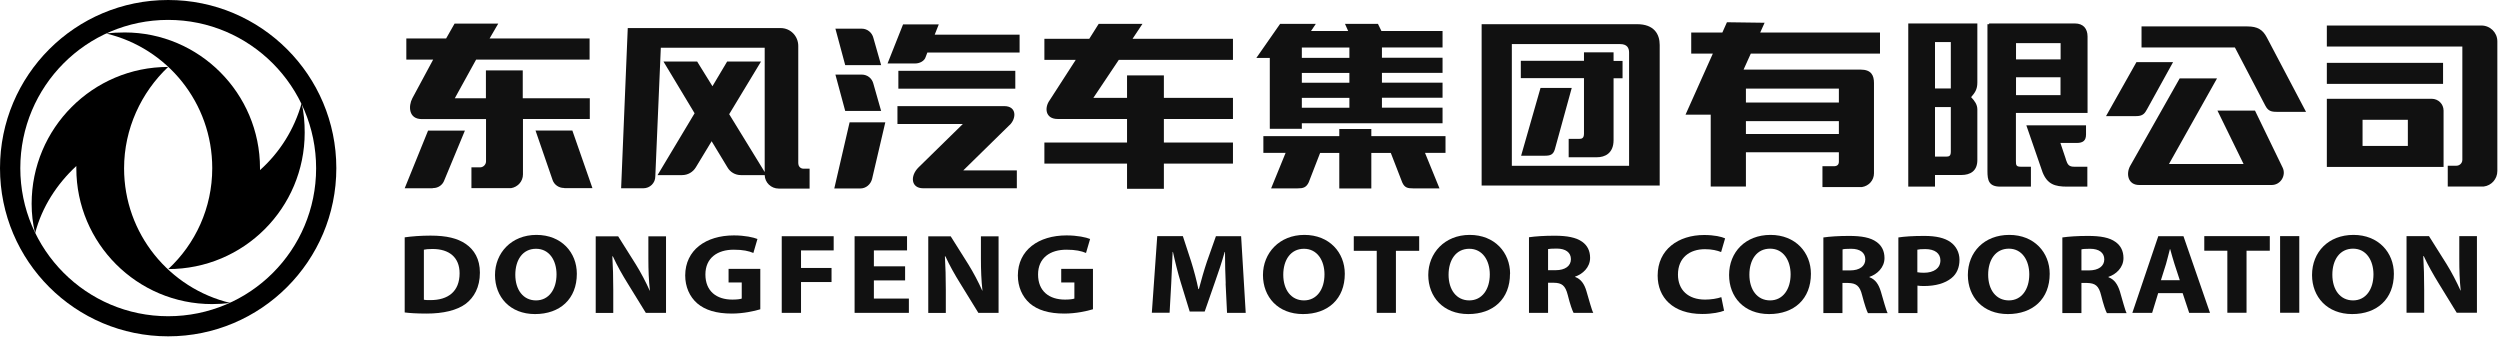
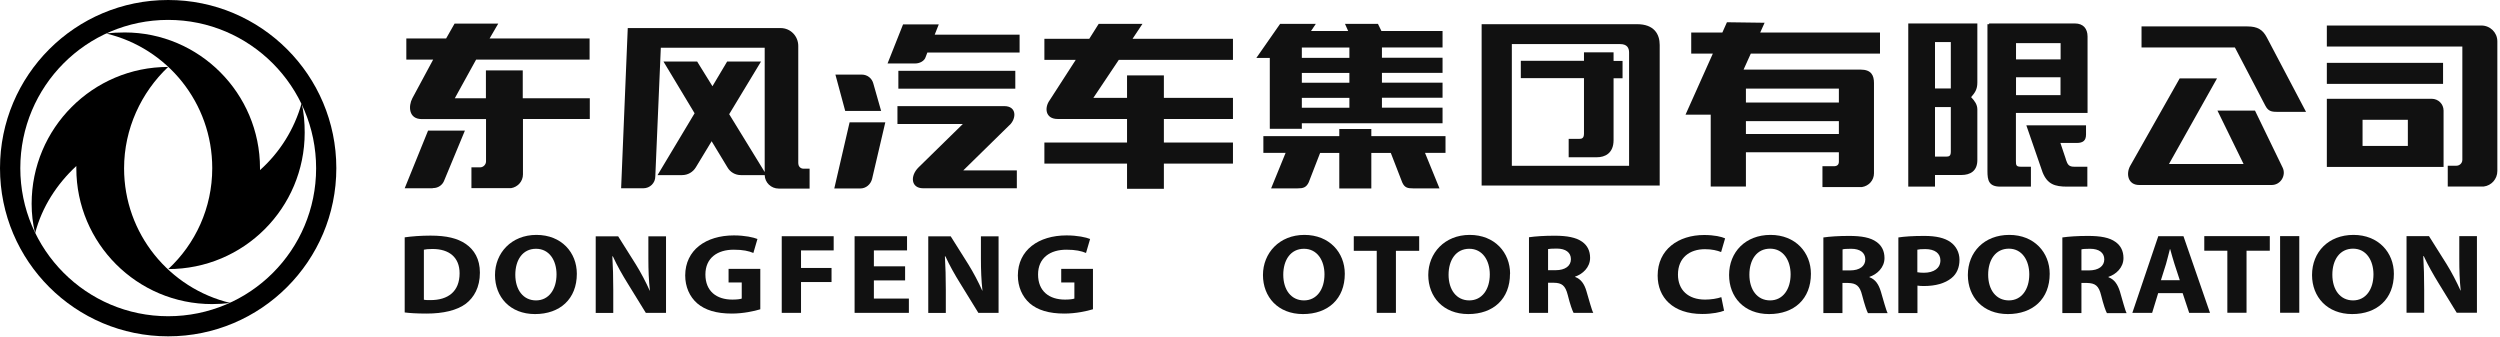
<svg xmlns="http://www.w3.org/2000/svg" viewBox="0 0 245 33" fill="none">
  <path d="M16.48 26.37C23.9 26.37 29.86 20.38 29.86 12.99C29.86 12.02 29.78 11.01 29.56 10.11C28.85 12.66 27.42 14.94 25.48 16.67V16.48C25.48 9.14 19.52 3.18 12.22 3.18C11.58 3.18 10.98 3.21 10.42 3.29C16.38 4.71 20.8 10.07 20.8 16.48C20.8 20.38 19.15 23.9 16.49 26.37" fill="black" />
  <path d="M16.48 6.56C9.1 6.56 3.1 12.56 3.1 19.97C3.1 20.95 3.21 21.92 3.44 22.86C4.11 20.28 5.58 18.03 7.48 16.27V16.5C7.48 23.84 13.44 29.8 20.78 29.8C21.38 29.8 21.98 29.76 22.58 29.69C16.62 28.27 12.16 22.91 12.16 16.5C12.16 12.6 13.85 9.05 16.47 6.57" fill="black" />
  <path d="M1.99 16.48C1.99 8.46 8.47 1.95 16.48 1.95C24.49 1.95 30.98 8.47 30.98 16.49C30.98 24.51 24.5 30.99 16.48 30.99C8.46 30.99 1.99 24.46 1.99 16.48ZM0 16.48C0 25.59 7.38 32.96 16.48 32.96C25.58 32.96 32.96 25.58 32.96 16.48C32.96 7.38 25.59 0 16.48 0C7.37 0 0 7.38 0 16.48Z" fill="black" />
  <path d="M239.42 8.22V6.16H233.73H228.03V8.22H233.73H239.42Z" fill="#111111" />
  <path d="M243.17 2.5H228.03V4.56H241.31V15.66C241.31 15.99 241.04 16.24 240.73 16.24H239.88V18.28H243.4C244.16 18.19 244.74 17.54 244.74 16.76V4.05C244.74 3.2 244.05 2.5 243.17 2.5Z" fill="#111111" />
  <path d="M238.3 9.68H228.03V16.36H239.47V10.84C239.47 10.19 238.95 9.68 238.3 9.68ZM235.97 14.3H231.53V11.74H235.97V14.3Z" fill="#111111" />
-   <path d="M210.38 10.76L212.96 6.09H209.37L206.39 11.38H209.28C209.8 11.38 210.11 11.29 210.38 10.75" fill="#111111" />
  <path d="M220.99 10.84H217.31L219.87 16.07H212.56L217.27 7.68H213.61L208.74 16.29C208.34 17.05 208.54 18.13 209.64 18.13H222.62C223.52 18.13 224.06 17.17 223.7 16.43L220.99 10.84Z" fill="#111111" />
  <path d="M220.25 2.59H209.87V4.65H219.02L222 10.35C222.27 10.87 222.58 10.96 223.1 10.96H225.99L222.16 3.69C221.76 2.91 221.24 2.59 220.25 2.59Z" fill="#111111" />
  <path d="M78.23 16.03V4.5C78.23 3.54 77.47 2.75 76.5 2.75H61.52L60.87 18.45H63.05C63.7 18.45 64.22 17.93 64.22 17.29L64.76 4.68H74.94V16.86L71.46 11.19L74.58 6.03H71.26L69.82 8.45L68.32 6.03H65.02L68.07 11.1L64.44 17.16H66.84C67.42 17.16 67.91 16.86 68.19 16.4L69.74 13.84L71.29 16.4C71.56 16.87 72.05 17.16 72.61 17.16H74.94C74.96 17.9 75.57 18.48 76.31 18.48H79.34V16.53H78.73C78.46 16.53 78.24 16.31 78.24 16.04" fill="#111111" />
  <path d="M57.78 9.63H51.23V6.9H47.62V9.63H44.57L46.66 5.84H57.78V3.77H47.98L48.83 2.31H44.55L43.72 3.77H39.82V5.84H42.45L40.41 9.63C40.01 10.39 40.03 11.67 41.33 11.67H47.63V15.82C47.63 16.13 47.36 16.4 47.05 16.4H46.2V18.44H50.08C50.75 18.33 51.25 17.77 51.25 17.09V11.66H57.8V9.62L57.78 9.63Z" fill="#111111" />
-   <path d="M52.48 12.79L54.16 17.66C54.32 18.11 54.77 18.42 55.26 18.42C55.28 18.42 55.32 18.44 55.35 18.44H58.06L56.09 12.79H52.48Z" fill="#111111" />
  <path d="M39.65 18.45H42.37C42.37 18.45 42.41 18.43 42.46 18.43C42.95 18.43 43.38 18.12 43.54 17.67L45.56 12.8H41.95L39.66 18.45H39.65Z" fill="#111111" />
  <path d="M111.96 2.34H107.67L106.75 3.8H102.35V5.87H105.42L102.87 9.82C102.33 10.56 102.44 11.66 103.65 11.66H110.45V13.97H102.35V16.03H110.45V18.5H114.06V16.03H120.83V13.97H114.06V11.66H120.83V9.59H114.06V7.39H110.45V9.59H107.15L109.64 5.87H120.83V3.8H110.99L111.96 2.34Z" fill="#111111" />
-   <path d="M86.35 6.38L85.59 3.71C85.46 3.2 85.01 2.81 84.45 2.81H81.87L82.83 6.38H86.35Z" fill="#111111" />
  <path d="M81.76 18.47H84.31C84.87 18.47 85.32 18.07 85.46 17.55L86.76 11.99H83.26L81.76 18.47Z" fill="#111111" />
  <path d="M99.5 6.94H88.04V8.69H99.5V6.94Z" fill="#111111" />
  <path d="M92 2.39H88.5L86.98 6.22H89.69C90.14 6.22 90.61 5.97 90.72 5.57L90.88 5.15H99.92V3.4H91.6L92 2.39Z" fill="#111111" />
  <path d="M98.96 12.24C99.63 11.57 99.63 10.4 98.42 10.4H87.95V12.15H94.36L90.01 16.41C89.16 17.26 89.29 18.45 90.46 18.45H99.65V16.7H94.4L98.95 12.24H98.96Z" fill="#111111" />
  <path d="M86.35 10.87L85.59 8.2C85.46 7.68 85.01 7.31 84.45 7.31H81.87L82.83 10.87H86.35Z" fill="#111111" />
  <path d="M172.92 2.23L169.24 2.18L168.79 3.19H165.74V5.25H167.86L165.18 11.24H167.65V18.28H171.1V14.92H180.21V15.84C180.21 16.15 180.03 16.29 179.72 16.29H178.6V18.33H182.48C183.16 18.22 183.65 17.66 183.65 16.98V8.14C183.65 7.4 183.4 6.82 182.33 6.82H170.87L171.58 5.25H184.24V3.19H172.5L172.93 2.23H172.92ZM171.1 11.87H180.21V13.13H171.1V11.87ZM180.21 10.05H171.1V8.68H180.21V10.05Z" fill="#111111" />
  <path d="M134.39 12.64H131.25V13.34H123.81V14.98H125.99L124.57 18.46H127.17C127.69 18.46 128 18.39 128.25 17.88L129.37 14.99H131.25V18.47H134.39V14.99H136.3L137.42 17.88C137.65 18.4 137.96 18.46 138.47 18.46H141.07L139.65 14.98H141.66V13.34H134.39V12.64Z" fill="#111111" />
  <path d="M124.46 12.62H127.58V12.08H141.37V10.55H135.43V9.58H141.37V8.1H135.43V7.14H141.37V5.66H135.43V4.65H141.37V3.04H135.38L135.04 2.34H131.81L132.12 3.04H128.48L128.95 2.34H125.45L123.12 5.68H124.44V12.61L124.46 12.62ZM127.58 4.66H132.24V5.67H127.58V4.66ZM127.58 7.15H132.24V8.11H127.58V7.15ZM127.58 9.59H132.24V10.56H127.58V9.59Z" fill="#111111" />
  <path d="M158.12 5.13H155.23V5.96H149.04V7.66H155.23V13.09C155.23 13.54 155.03 13.61 154.76 13.61H153.73V15.41H156.51C157.25 15.41 158.13 15.05 158.13 13.73V7.67H159.01V5.97H158.13V5.14L158.12 5.13Z" fill="#111111" />
  <path d="M160.43 2.37H145.2V18.18H162.65V4.41C162.65 3.33 162.09 2.37 160.43 2.37ZM159.65 16.25H148.16V4.32H158.77C159.44 4.32 159.65 4.68 159.65 5.15V16.25Z" fill="#111111" />
-   <path d="M150.97 8.62L149.07 15.26H151.4C151.91 15.26 152.21 15.17 152.37 14.65L154.03 8.62H150.98H150.97Z" fill="#111111" />
  <path d="M203.34 2.3H194.93V2.37H194.77V16.77C194.77 17.67 194.9 18.29 196.03 18.29H199.03V16.34H198.07C197.58 16.34 197.56 16.2 197.56 15.76V11.07H204.58V3.58C204.58 2.8 204.15 2.3 203.35 2.3M201.93 5.82H197.57V4.23H201.94V5.82H201.93ZM197.57 9.32V7.57H201.93V9.32H197.57Z" fill="#111111" />
  <path d="M191.18 2.3H187.01V18.29H189.63V17.15H192.21C193.11 17.15 193.78 16.74 193.78 15.69V10.73C193.78 10.24 193.51 9.88 193.17 9.52C193.53 9.1 193.78 8.78 193.78 8.09V2.3H191.18ZM191.18 8.67H189.63V4.12H191.18V8.67ZM190.71 15.35H189.63V10.49H191.18V14.86C191.18 15.28 191.02 15.35 190.71 15.35Z" fill="#111111" />
  <path d="M202.46 15.62L201.92 14.01H203.51C204.16 14.01 204.43 13.76 204.43 13.18V12.28H198.58L200.17 16.88C200.64 18.05 201.36 18.29 202.59 18.29H204.56V16.34H203.3C202.76 16.34 202.63 16.16 202.45 15.62" fill="#111111" />
  <path d="M39.65 23.26C40.35 23.16 41.25 23.09 42.19 23.09C43.79 23.09 44.83 23.36 45.62 23.89C46.48 24.47 47.03 25.39 47.03 26.72C47.03 28.16 46.45 29.15 45.66 29.76C44.78 30.42 43.43 30.73 41.8 30.73C40.82 30.73 40.12 30.68 39.66 30.62V23.26H39.65ZM41.53 29.37C41.69 29.41 41.96 29.41 42.19 29.41C43.91 29.41 45.04 28.57 45.04 26.78C45.04 25.22 44.02 24.4 42.39 24.4C41.98 24.4 41.7 24.43 41.54 24.47V29.38L41.53 29.37Z" fill="#111111" />
  <path d="M56.53 26.829C56.53 29.299 54.88 30.779 52.43 30.779C49.98 30.779 48.51 29.099 48.51 26.95C48.51 24.799 50.11 23.02 52.57 23.02C55.03 23.02 56.53 24.75 56.53 26.829ZM50.5 26.919C50.5 28.399 51.27 29.439 52.53 29.439C53.79 29.439 54.54 28.349 54.54 26.89C54.54 25.529 53.84 24.38 52.53 24.38C51.22 24.38 50.5 25.47 50.5 26.93" fill="#111111" />
  <path d="M58.38 30.66V23.16H60.58L62.31 25.91C62.8 26.7 63.29 27.63 63.67 28.48H63.69C63.58 27.49 63.54 26.48 63.54 25.34V23.16H65.27V30.66H63.29L61.51 27.77C61.01 26.97 60.46 26 60.06 25.12H60.01C60.07 26.13 60.1 27.18 60.1 28.41V30.67H58.37L58.38 30.66Z" fill="#111111" />
  <path d="M74.51 30.31C73.93 30.49 72.83 30.73 71.72 30.73C70.2 30.73 69.1 30.39 68.33 29.73C67.57 29.07 67.15 28.09 67.15 26.99C67.16 24.5 69.18 23.07 71.92 23.07C73 23.07 73.83 23.26 74.23 23.42L73.83 24.79C73.38 24.6 72.82 24.47 71.9 24.47C70.33 24.47 69.13 25.26 69.13 26.9C69.13 28.54 70.22 29.36 71.77 29.36C72.19 29.36 72.54 29.32 72.69 29.26V27.68H71.4V26.35H74.51V30.3V30.31Z" fill="#111111" />
  <path d="M76.61 23.15H81.7V24.54H78.5V26.26H81.49V27.64H78.5V30.66H76.61V23.15Z" fill="#111111" />
  <path d="M88.7 27.48H85.64V29.26H89.07V30.66H83.75V23.15H88.89V24.54H85.64V26.1H88.7V27.48Z" fill="#111111" />
  <path d="M90.97 30.66V23.16H93.17L94.9 25.91C95.39 26.7 95.88 27.63 96.26 28.48H96.28C96.17 27.49 96.13 26.48 96.13 25.34V23.16H97.86V30.66H95.88L94.1 27.77C93.6 26.97 93.05 26 92.65 25.12H92.6C92.66 26.13 92.69 27.18 92.69 28.41V30.67H90.96L90.97 30.66Z" fill="#111111" />
  <path d="M107.1 30.31C106.52 30.49 105.42 30.73 104.31 30.73C102.79 30.73 101.69 30.39 100.92 29.73C100.17 29.07 99.75 28.09 99.75 26.99C99.76 24.5 101.78 23.07 104.52 23.07C105.6 23.07 106.43 23.26 106.83 23.42L106.43 24.79C105.97 24.6 105.42 24.47 104.5 24.47C102.93 24.47 101.73 25.26 101.73 26.9C101.73 28.54 102.82 29.36 104.37 29.36C104.79 29.36 105.14 29.32 105.29 29.26V27.68H104V26.35H107.11V30.3L107.1 30.31Z" fill="#111111" />
-   <path d="M120.12 27.78C120.08 26.88 120.05 25.79 120.05 24.69H120.02C119.75 25.65 119.4 26.72 119.08 27.6L118.06 30.53H116.59L115.7 27.63C115.43 26.74 115.16 25.67 114.95 24.69H114.92C114.88 25.7 114.83 26.86 114.78 27.8L114.62 30.65H112.88L113.41 23.14H115.92L116.74 25.65C117.01 26.52 117.26 27.45 117.44 28.33H117.49C117.72 27.46 118 26.47 118.28 25.64L119.16 23.15H121.63L122.08 30.66H120.25L120.11 27.79L120.12 27.78Z" fill="#111111" />
  <path d="M131.79 26.829C131.79 29.299 130.14 30.779 127.69 30.779C125.24 30.779 123.77 29.099 123.77 26.95C123.77 24.799 125.38 23.02 127.83 23.02C130.28 23.02 131.79 24.75 131.79 26.829ZM125.76 26.919C125.76 28.399 126.53 29.439 127.79 29.439C129.05 29.439 129.8 28.349 129.8 26.89C129.8 25.529 129.09 24.38 127.79 24.38C126.49 24.38 125.76 25.47 125.76 26.93" fill="#111111" />
  <path d="M134.92 24.58H132.67V23.15H139.08V24.58H136.8V30.66H134.92V24.58Z" fill="#111111" />
  <path d="M147.98 26.829C147.98 29.299 146.34 30.779 143.89 30.779C141.44 30.779 139.97 29.099 139.97 26.95C139.97 24.799 141.58 23.02 144.03 23.02C146.48 23.02 147.99 24.75 147.99 26.829M141.96 26.919C141.96 28.399 142.73 29.439 143.99 29.439C145.25 29.439 146 28.349 146 26.89C146 25.529 145.29 24.38 143.99 24.38C142.69 24.38 141.96 25.47 141.96 26.93" fill="#111111" />
  <path d="M149.84 23.25C150.45 23.16 151.34 23.1 152.35 23.1C153.59 23.1 154.45 23.27 155.05 23.69C155.56 24.05 155.83 24.58 155.83 25.27C155.83 26.22 155.08 26.87 154.36 27.11V27.14C154.94 27.35 155.27 27.84 155.47 28.53C155.73 29.39 155.98 30.37 156.14 30.66H154.21C154.09 30.44 153.87 29.84 153.64 28.91C153.4 27.96 153.05 27.72 152.27 27.71H151.71V30.66H149.84V23.25ZM151.71 26.48H152.45C153.39 26.48 153.95 26.06 153.95 25.4C153.95 24.74 153.43 24.36 152.56 24.36C152.1 24.36 151.84 24.38 151.71 24.41V26.47V26.48Z" fill="#111111" />
  <path d="M168.95 30.45C168.62 30.59 167.83 30.77 166.82 30.77C163.93 30.77 162.45 29.14 162.45 27.01C162.45 24.45 164.48 23.03 167.01 23.03C167.99 23.03 168.73 23.2 169.06 23.36L168.67 24.7C168.29 24.55 167.77 24.42 167.09 24.42C165.6 24.42 164.44 25.24 164.44 26.91C164.44 28.41 165.43 29.36 167.1 29.36C167.68 29.36 168.3 29.26 168.69 29.12L168.96 30.45H168.95Z" fill="#111111" />
  <path d="M177.47 26.829C177.47 29.299 175.83 30.779 173.37 30.779C170.91 30.779 169.45 29.099 169.45 26.95C169.45 24.7 171.06 23.02 173.51 23.02C175.96 23.02 177.47 24.75 177.47 26.829ZM171.44 26.919C171.44 28.399 172.21 29.439 173.47 29.439C174.73 29.439 175.48 28.34 175.48 26.89C175.48 25.529 174.78 24.369 173.47 24.369C172.16 24.369 171.44 25.459 171.44 26.919Z" fill="#111111" />
  <path d="M178.7 23.27C179.3 23.18 180.2 23.12 181.21 23.12C182.44 23.12 183.31 23.28 183.9 23.71C184.41 24.07 184.68 24.6 184.68 25.29C184.68 26.24 183.92 26.9 183.21 27.13V27.17C183.79 27.38 184.11 27.87 184.32 28.56C184.58 29.42 184.83 30.4 184.99 30.69H183.06C182.94 30.47 182.73 29.86 182.49 28.94C182.26 27.99 181.89 27.75 181.11 27.73H180.56V30.68H178.69V23.27H178.7ZM180.57 26.5H181.31C182.25 26.5 182.8 26.08 182.8 25.42C182.8 24.76 182.28 24.38 181.42 24.38C180.96 24.38 180.7 24.4 180.57 24.44V26.5Z" fill="#111111" />
-   <path d="M186.04 23.27C186.62 23.18 187.44 23.12 188.59 23.12C189.74 23.12 190.58 23.32 191.14 23.72C191.68 24.1 192.03 24.72 192.03 25.46C192.03 26.2 191.77 26.83 191.26 27.24C190.61 27.78 189.66 28.03 188.55 28.03C188.31 28.03 188.08 28.02 187.91 27.99V30.68H186.04V23.27ZM187.91 26.68C188.07 26.71 188.26 26.73 188.54 26.73C189.54 26.73 190.16 26.27 190.16 25.52C190.16 24.83 189.62 24.41 188.67 24.41C188.3 24.41 188.04 24.43 187.9 24.47V26.69L187.91 26.68Z" fill="#111111" />
+   <path d="M186.04 23.27C186.62 23.18 187.44 23.12 188.59 23.12C189.74 23.12 190.58 23.32 191.14 23.72C191.68 24.1 192.03 24.72 192.03 25.46C192.03 26.2 191.77 26.83 191.26 27.24C190.61 27.78 189.66 28.03 188.55 28.03C188.31 28.03 188.08 28.02 187.91 27.99V30.68H186.04ZM187.91 26.68C188.07 26.71 188.26 26.73 188.54 26.73C189.54 26.73 190.16 26.27 190.16 25.52C190.16 24.83 189.62 24.41 188.67 24.41C188.3 24.41 188.04 24.43 187.9 24.47V26.69L187.91 26.68Z" fill="#111111" />
  <path d="M200.87 26.829C200.87 29.299 199.22 30.779 196.77 30.779C194.32 30.779 192.85 29.099 192.85 26.95C192.85 24.7 194.46 23.02 196.91 23.02C199.36 23.02 200.87 24.75 200.87 26.829ZM194.84 26.919C194.84 28.399 195.61 29.439 196.87 29.439C198.13 29.439 198.87 28.34 198.87 26.89C198.87 25.529 198.17 24.369 196.87 24.369C195.57 24.369 194.84 25.459 194.84 26.919Z" fill="#111111" />
  <path d="M202.11 23.27C202.72 23.18 203.61 23.12 204.62 23.12C205.86 23.12 206.73 23.28 207.32 23.71C207.83 24.07 208.1 24.6 208.1 25.29C208.1 26.24 207.35 26.9 206.63 27.13V27.17C207.21 27.38 207.53 27.87 207.75 28.56C208.01 29.42 208.25 30.4 208.41 30.69H206.48C206.35 30.47 206.14 29.86 205.91 28.94C205.68 27.99 205.32 27.75 204.54 27.73H203.98V30.68H202.11V23.27ZM203.98 26.5H204.72C205.66 26.5 206.22 26.08 206.22 25.42C206.22 24.76 205.7 24.38 204.83 24.38C204.37 24.38 204.11 24.4 203.98 24.44V26.5Z" fill="#111111" />
  <path d="M211.5 28.73L210.91 30.66H208.97L211.51 23.15H213.98L216.58 30.66H214.54L213.9 28.73H211.51H211.5ZM213.62 27.46L213.1 25.87C212.95 25.43 212.81 24.87 212.68 24.42H212.65C212.53 24.86 212.4 25.43 212.27 25.87L211.77 27.46H213.62Z" fill="#111111" />
  <path d="M218.28 24.57H216.02V23.14H222.44V24.57H220.16V30.65H218.28V24.57Z" fill="#111111" />
  <path d="M225.33 23.14H223.45V30.65H225.33V23.14Z" fill="#111111" />
  <path d="M234.6 26.829C234.6 29.299 232.95 30.779 230.51 30.779C228.07 30.779 226.58 29.099 226.58 26.95C226.58 24.7 228.19 23.02 230.64 23.02C233.09 23.02 234.6 24.75 234.6 26.829ZM228.57 26.919C228.57 28.399 229.34 29.439 230.6 29.439C231.86 29.439 232.6 28.34 232.6 26.89C232.6 25.529 231.9 24.369 230.6 24.369C229.3 24.369 228.57 25.459 228.57 26.919Z" fill="#111111" />
  <path d="M235.84 30.65V23.14H238.04L239.77 25.89C240.26 26.68 240.75 27.62 241.13 28.47H241.15C241.04 27.48 241.01 26.46 241.01 25.33V23.14H242.74V30.65H240.76L238.98 27.75C238.49 26.95 237.93 25.98 237.53 25.1H237.48C237.54 26.1 237.57 27.16 237.57 28.39V30.65H235.84Z" fill="#111111" />
</svg>